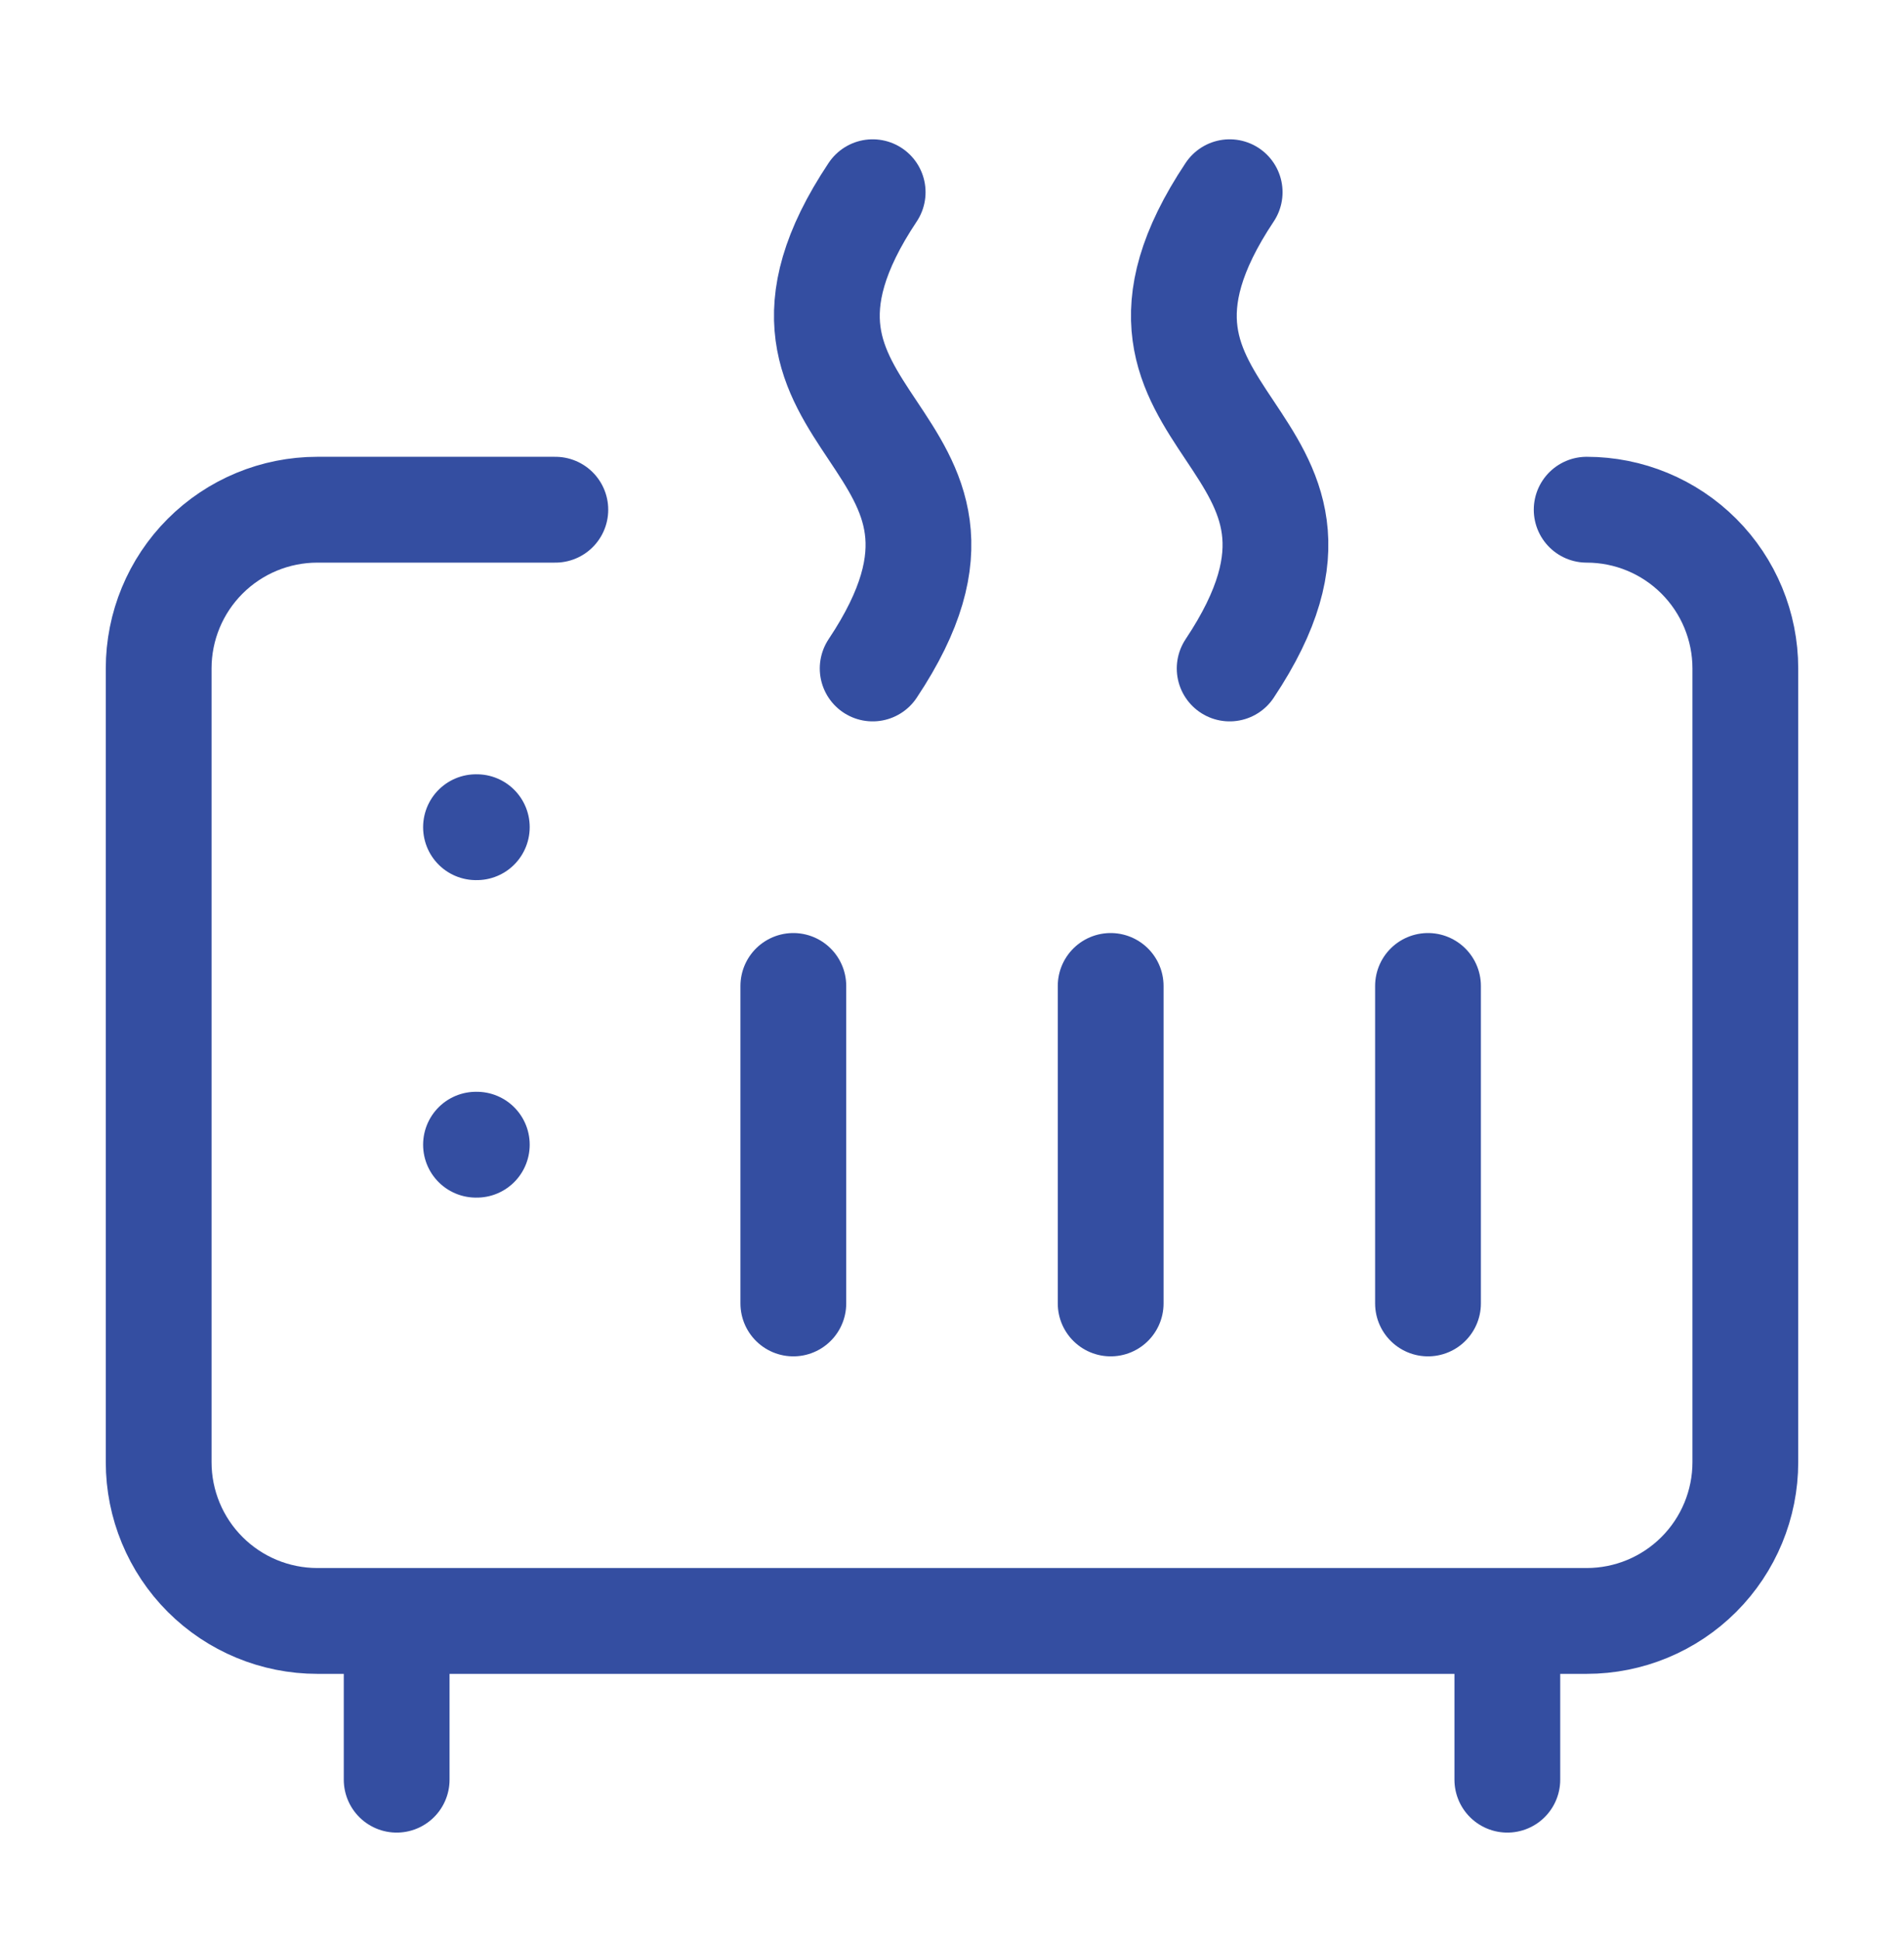
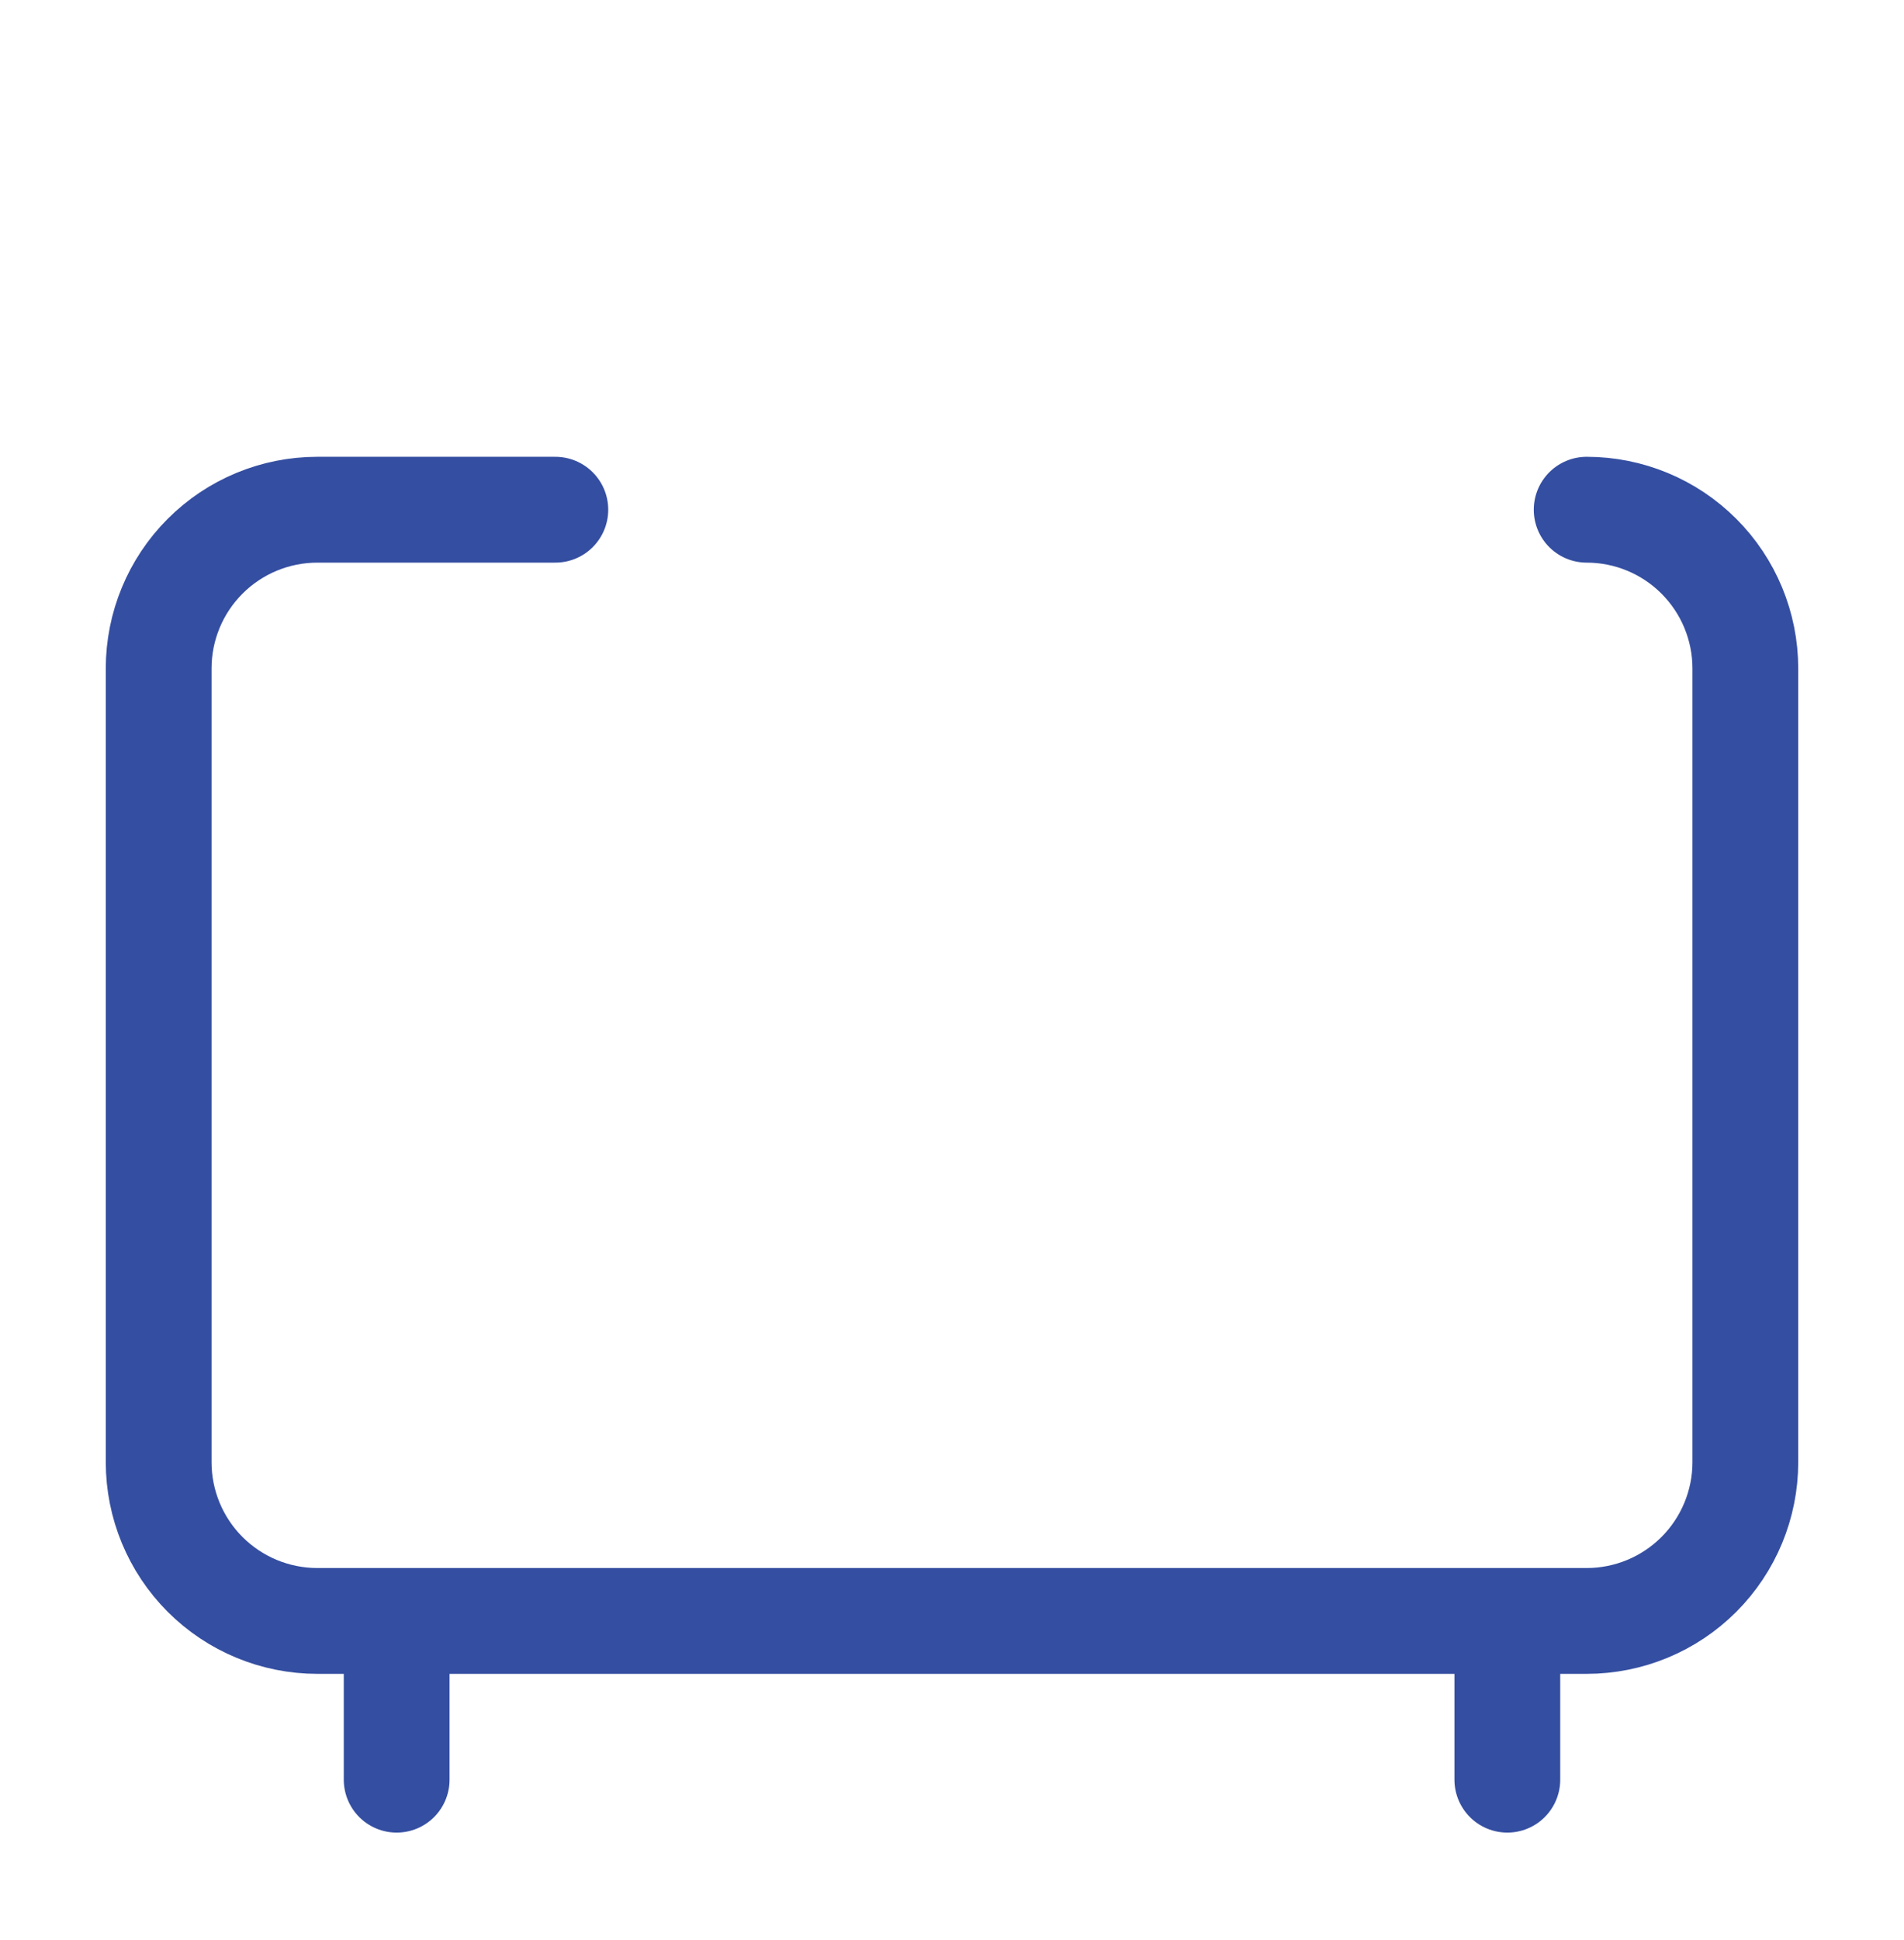
<svg xmlns="http://www.w3.org/2000/svg" width="54" height="55" viewBox="0 0 54 55" fill="none">
-   <path d="M24.75 18.949C29.25 12.199 20.25 12.199 24.75 5.449M34.875 18.949C39.375 12.199 30.375 12.199 34.875 5.449M13.5 23.449H13.523M13.5 32.449H13.523M22.5 36.949V27.949M31.5 36.949V27.949M40.5 36.949V27.949" stroke="#344EA1" stroke-width="3" stroke-linecap="round" stroke-linejoin="round" />
  <path d="M45 14.449C46.194 14.449 47.338 14.923 48.182 15.767C49.026 16.611 49.5 17.755 49.5 18.949V41.449C49.5 42.642 49.026 43.787 48.182 44.631C47.338 45.475 46.194 45.949 45 45.949H9C7.807 45.949 6.662 45.475 5.818 44.631C4.974 43.787 4.5 42.642 4.5 41.449V18.949C4.5 17.755 4.974 16.611 5.818 15.767C6.662 14.923 7.807 14.449 9 14.449H15.75M11.25 45.949V50.449M42.75 45.949V50.449" stroke="#344EA1" stroke-width="3" stroke-linecap="round" stroke-linejoin="round" />
</svg>